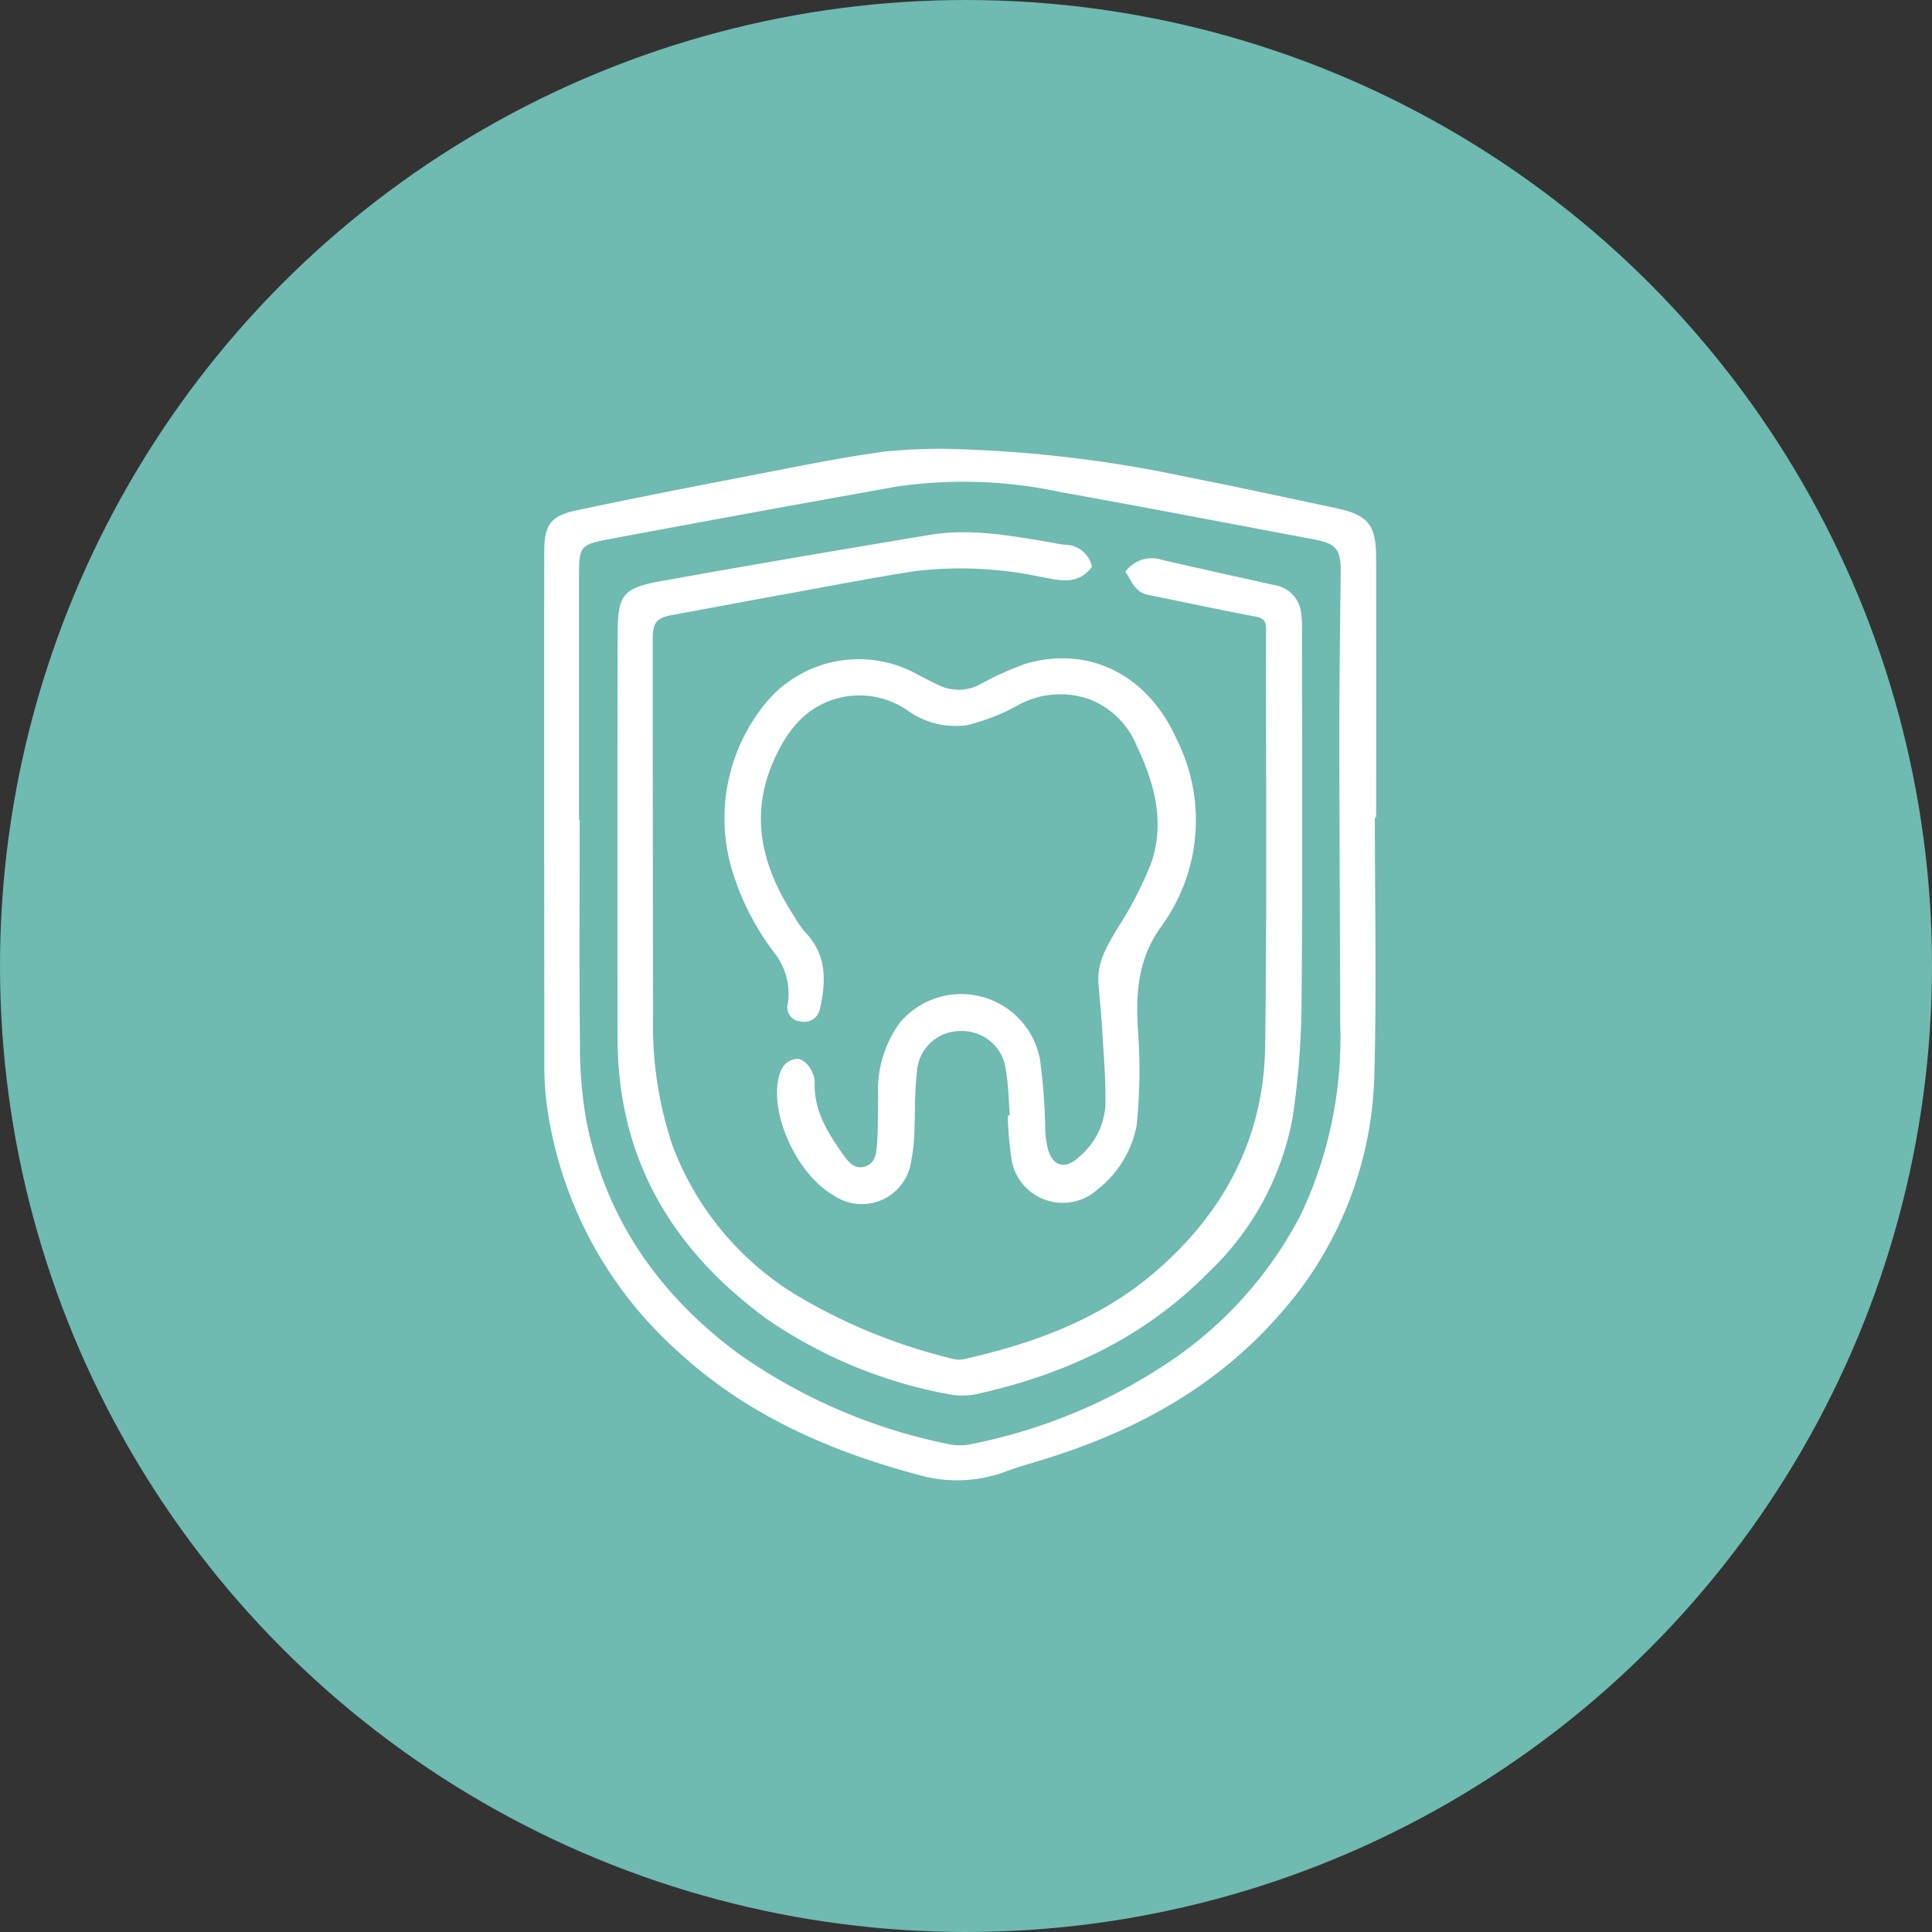
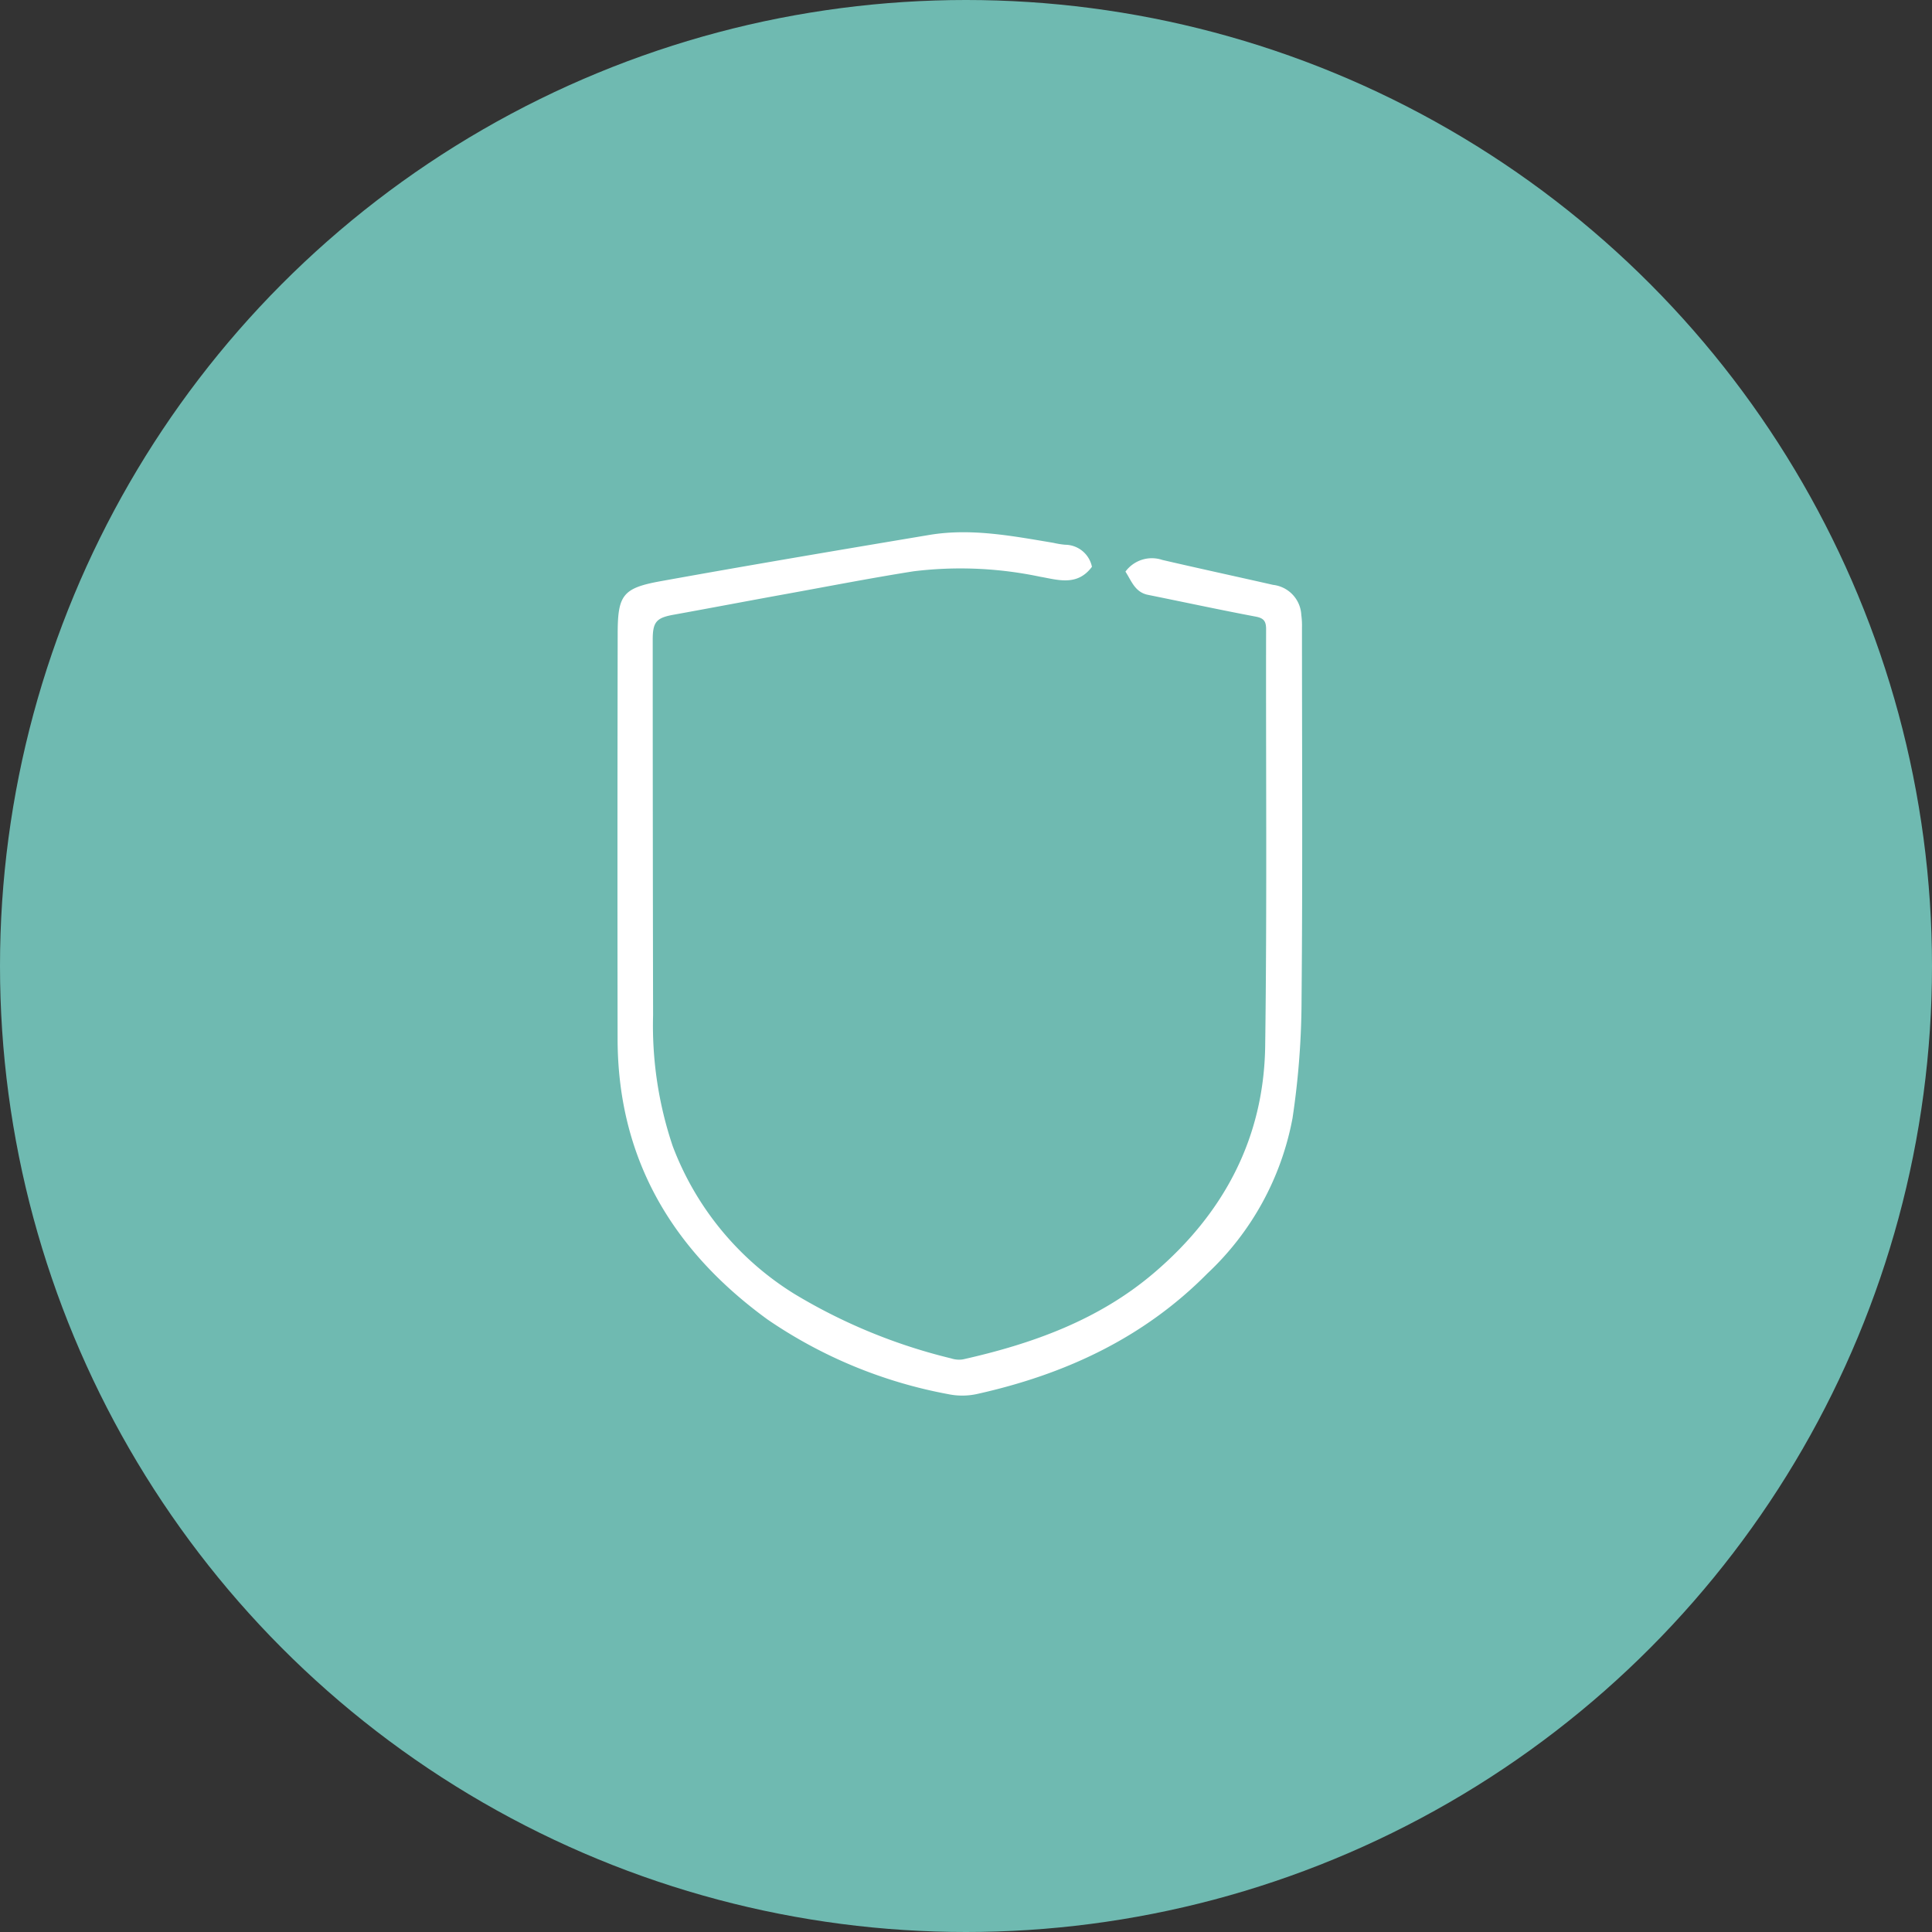
<svg xmlns="http://www.w3.org/2000/svg" width="142" height="142" viewBox="0 0 142 142">
  <rect x="0" y="0" width="142" height="142" fill="#333333" stroke="none" />
  <defs fill="#000000">
    <clipPath id="clip-path" fill="#000000">
      <rect id="Rectangle_1005" data-name="Rectangle 1005" width="61.146" height="75.801" fill="#fff" />
    </clipPath>
  </defs>
  <g id="preventive-dentistry" transform="translate(-0.226 0.059)">
    <circle id="Ellipse_2" data-name="Ellipse 2" cx="71" cy="71" r="71" transform="translate(0.226 -0.059)" fill="#6fbab1" />
    <g id="Group_1268" data-name="Group 1268" transform="translate(40.226 32.941)">
      <g id="Group_1268-2" data-name="Group 1268" clip-path="url(#clip-path)">
-         <path id="Path_1375" data-name="Path 1375" d="M61.051,27.083c0,6.262.13,12.527-.035,18.784a27.435,27.435,0,0,1-6.965,17.749c-4.71,5.392-10.747,8.643-17.5,10.7-.877.267-1.764.511-2.618.837a10.313,10.313,0,0,1-6.534.22c-6.459-1.735-12.465-4.367-17.46-8.942A29.665,29.665,0,0,1,.185,48.167a20.977,20.977,0,0,1-.177-2.839Q-.009,26.451,0,7.575C0,5.6.44,4.924,2.357,4.515,6.5,3.633,10.65,2.823,14.806,2.022,18.176,1.373,21.543.668,24.94.2A40.121,40.121,0,0,1,31.067.037,94.4,94.4,0,0,1,47.444,2.1c3.572.7,7.127,1.48,10.688,2.233,2.434.515,3.01,1.218,3.012,3.692q.008,9.527,0,19.055h-.094m-58.5.175h.056c0,5.489-.035,10.978.02,16.466a31.414,31.414,0,0,0,.441,5.483c1.368,7.249,5.3,12.894,11.16,17.253a40.717,40.717,0,0,0,15.54,6.693,3.937,3.937,0,0,0,1.668-.02,39.925,39.925,0,0,0,14.123-5.782A29.136,29.136,0,0,0,55.645,56.2a30.4,30.4,0,0,0,2.863-13.869c-.018-7.149-.065-14.3-.068-21.446,0-3.915.055-7.829.1-11.744.021-1.777-.294-2.185-2.025-2.509-6.194-1.16-12.382-2.357-18.585-3.469a33.981,33.981,0,0,0-12.019-.4Q15.47,4.625,5.044,6.576c-2.5.465-2.489.509-2.489,3.061q0,8.81,0,17.621" transform="translate(0 0)" fill="#fff" />
        <path id="Path_1376" data-name="Path 1376" d="M65.108,36.919c-1.081,1.452-2.519.947-3.809.725a28.394,28.394,0,0,0-9.286-.4c-3.128.493-6.237,1.1-9.353,1.665-2.766.5-5.528,1.028-8.294,1.528-1.259.227-1.538.52-1.537,1.836q0,13.8.027,27.6A27.754,27.754,0,0,0,34.3,79.5a21.854,21.854,0,0,0,8.935,10.854,40.946,40.946,0,0,0,11.53,4.743,1.847,1.847,0,0,0,.867.072c5.108-1.147,9.966-2.89,14.02-6.339,5.138-4.37,8.1-9.915,8.193-16.7.138-10.208.045-20.419.067-30.629,0-.584-.168-.812-.763-.924-2.645-.5-5.277-1.067-7.917-1.6-.964-.194-1.215-1.03-1.658-1.708a2.408,2.408,0,0,1,2.709-.859c2.709.629,5.428,1.217,8.14,1.833A2.342,2.342,0,0,1,80.5,40.459a5.715,5.715,0,0,1,.049.887c0,9.082.053,18.165-.03,27.246a59.638,59.638,0,0,1-.665,8.847,20.9,20.9,0,0,1-6.264,11.422c-4.7,4.752-10.49,7.421-16.919,8.851a5.07,5.07,0,0,1-2.115.014A34.637,34.637,0,0,1,41.272,92.24c-6.994-5.085-11.011-11.8-11.024-20.622q-.022-14.87.006-29.74c0-2.868.352-3.395,3.132-3.9,6.583-1.19,13.181-2.3,19.779-3.406,3.066-.511,6.084.076,9.1.579a6.424,6.424,0,0,0,.876.143,2.026,2.026,0,0,1,1.971,1.622" transform="translate(-24.855 -28.256)" fill="#fff" />
-         <path id="Path_1377" data-name="Path 1377" d="M95.46,119.978c-.089-1.091-.1-2.2-.283-3.27a3.238,3.238,0,0,0-3.359-2.922,3.179,3.179,0,0,0-3.183,3c-.192,1.543-.123,3.117-.2,4.676a12.382,12.382,0,0,1-.22,1.852,3.664,3.664,0,0,1-5.713,2.543c-2.582-1.477-4.576-5.64-4.075-8.443.143-.8.461-1.45,1.31-1.578.63-.095,1.4.883,1.38,1.807-.046,2.033.973,3.624,2.062,5.182.364.52.812,1.132,1.582.933.817-.212.888-1,.939-1.66.089-1.151.049-2.312.082-3.468a8.443,8.443,0,0,1,1.576-5.435,5.889,5.889,0,0,1,10.311,2.629,42.566,42.566,0,0,1,.393,5.215,7.6,7.6,0,0,0,.171,1.315c.35,1.387,1.272,1.667,2.332.671a5.38,5.38,0,0,0,1.923-3.787c.035-1.914-.14-3.833-.251-5.749-.061-1.065-.183-2.126-.264-3.19-.12-1.577.662-2.822,1.427-4.111a27.089,27.089,0,0,0,2.435-4.71c1.052-3,.267-5.893-1.052-8.664a6.1,6.1,0,0,0-3.523-3.432,6.44,6.44,0,0,0-5.3.509,14.744,14.744,0,0,1-3.684,1.419,6.055,6.055,0,0,1-4.375-1.12,6.233,6.233,0,0,0-5.174-.843c-2.368.68-3.655,2.419-4.594,4.5-1.875,4.164-.843,7.968,1.526,11.585a7.145,7.145,0,0,0,.763,1.092c1.605,1.658,1.54,3.622,1.074,5.659a1.168,1.168,0,0,1-1.436.89,1.02,1.02,0,0,1-.92-1.278,4.872,4.872,0,0,0-.987-3.761,19.09,19.09,0,0,1-2.994-5.716,13.337,13.337,0,0,1,2.6-12.926,8.876,8.876,0,0,1,10.885-1.832c.525.274,1.05.551,1.586.8a3.348,3.348,0,0,0,3-.031A22.531,22.531,0,0,1,96.7,86.763c4.678-1.314,8.943.9,11.034,5.6a13.244,13.244,0,0,1-1.205,13.82c-1.666,2.352-1.813,4.82-1.654,7.513a39.285,39.285,0,0,1-.1,7.075,7.889,7.889,0,0,1-2.895,4.681,3.816,3.816,0,0,1-6.289-2.188,28.083,28.083,0,0,1-.284-3.27l.156-.013" transform="translate(-61.239 -71.004)" fill="#fff" />
      </g>
    </g>
  </g>
</svg>